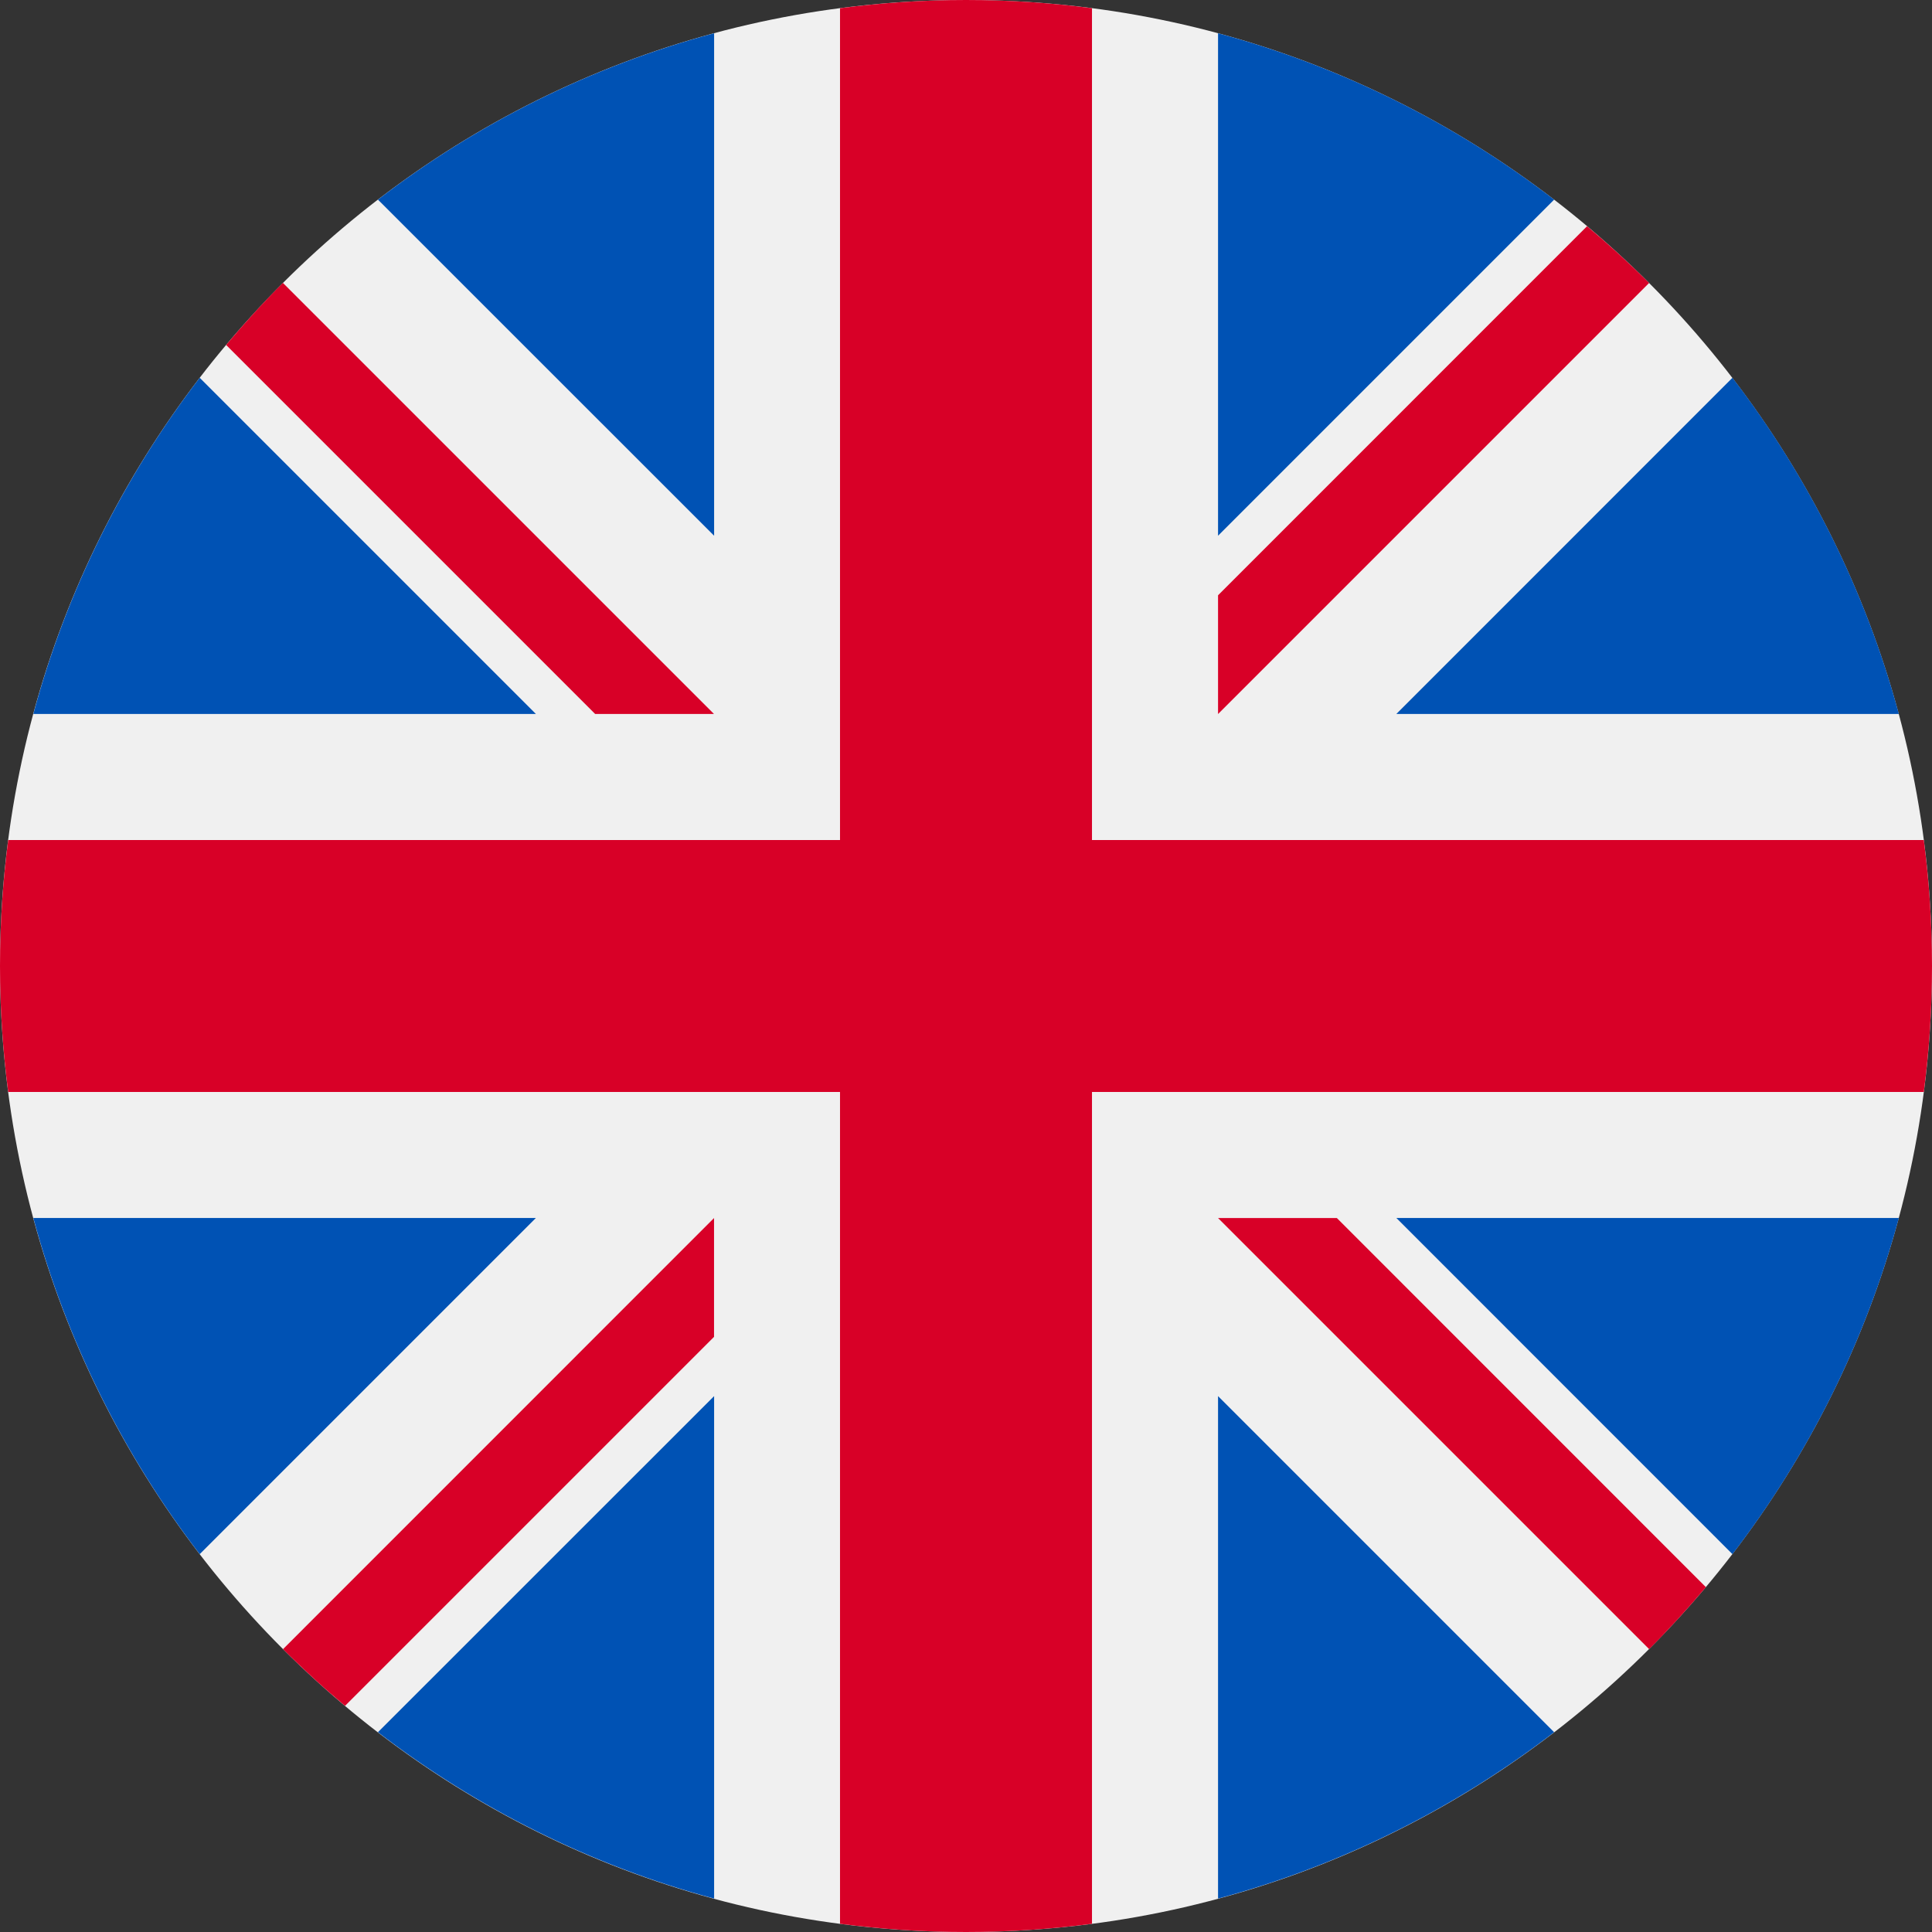
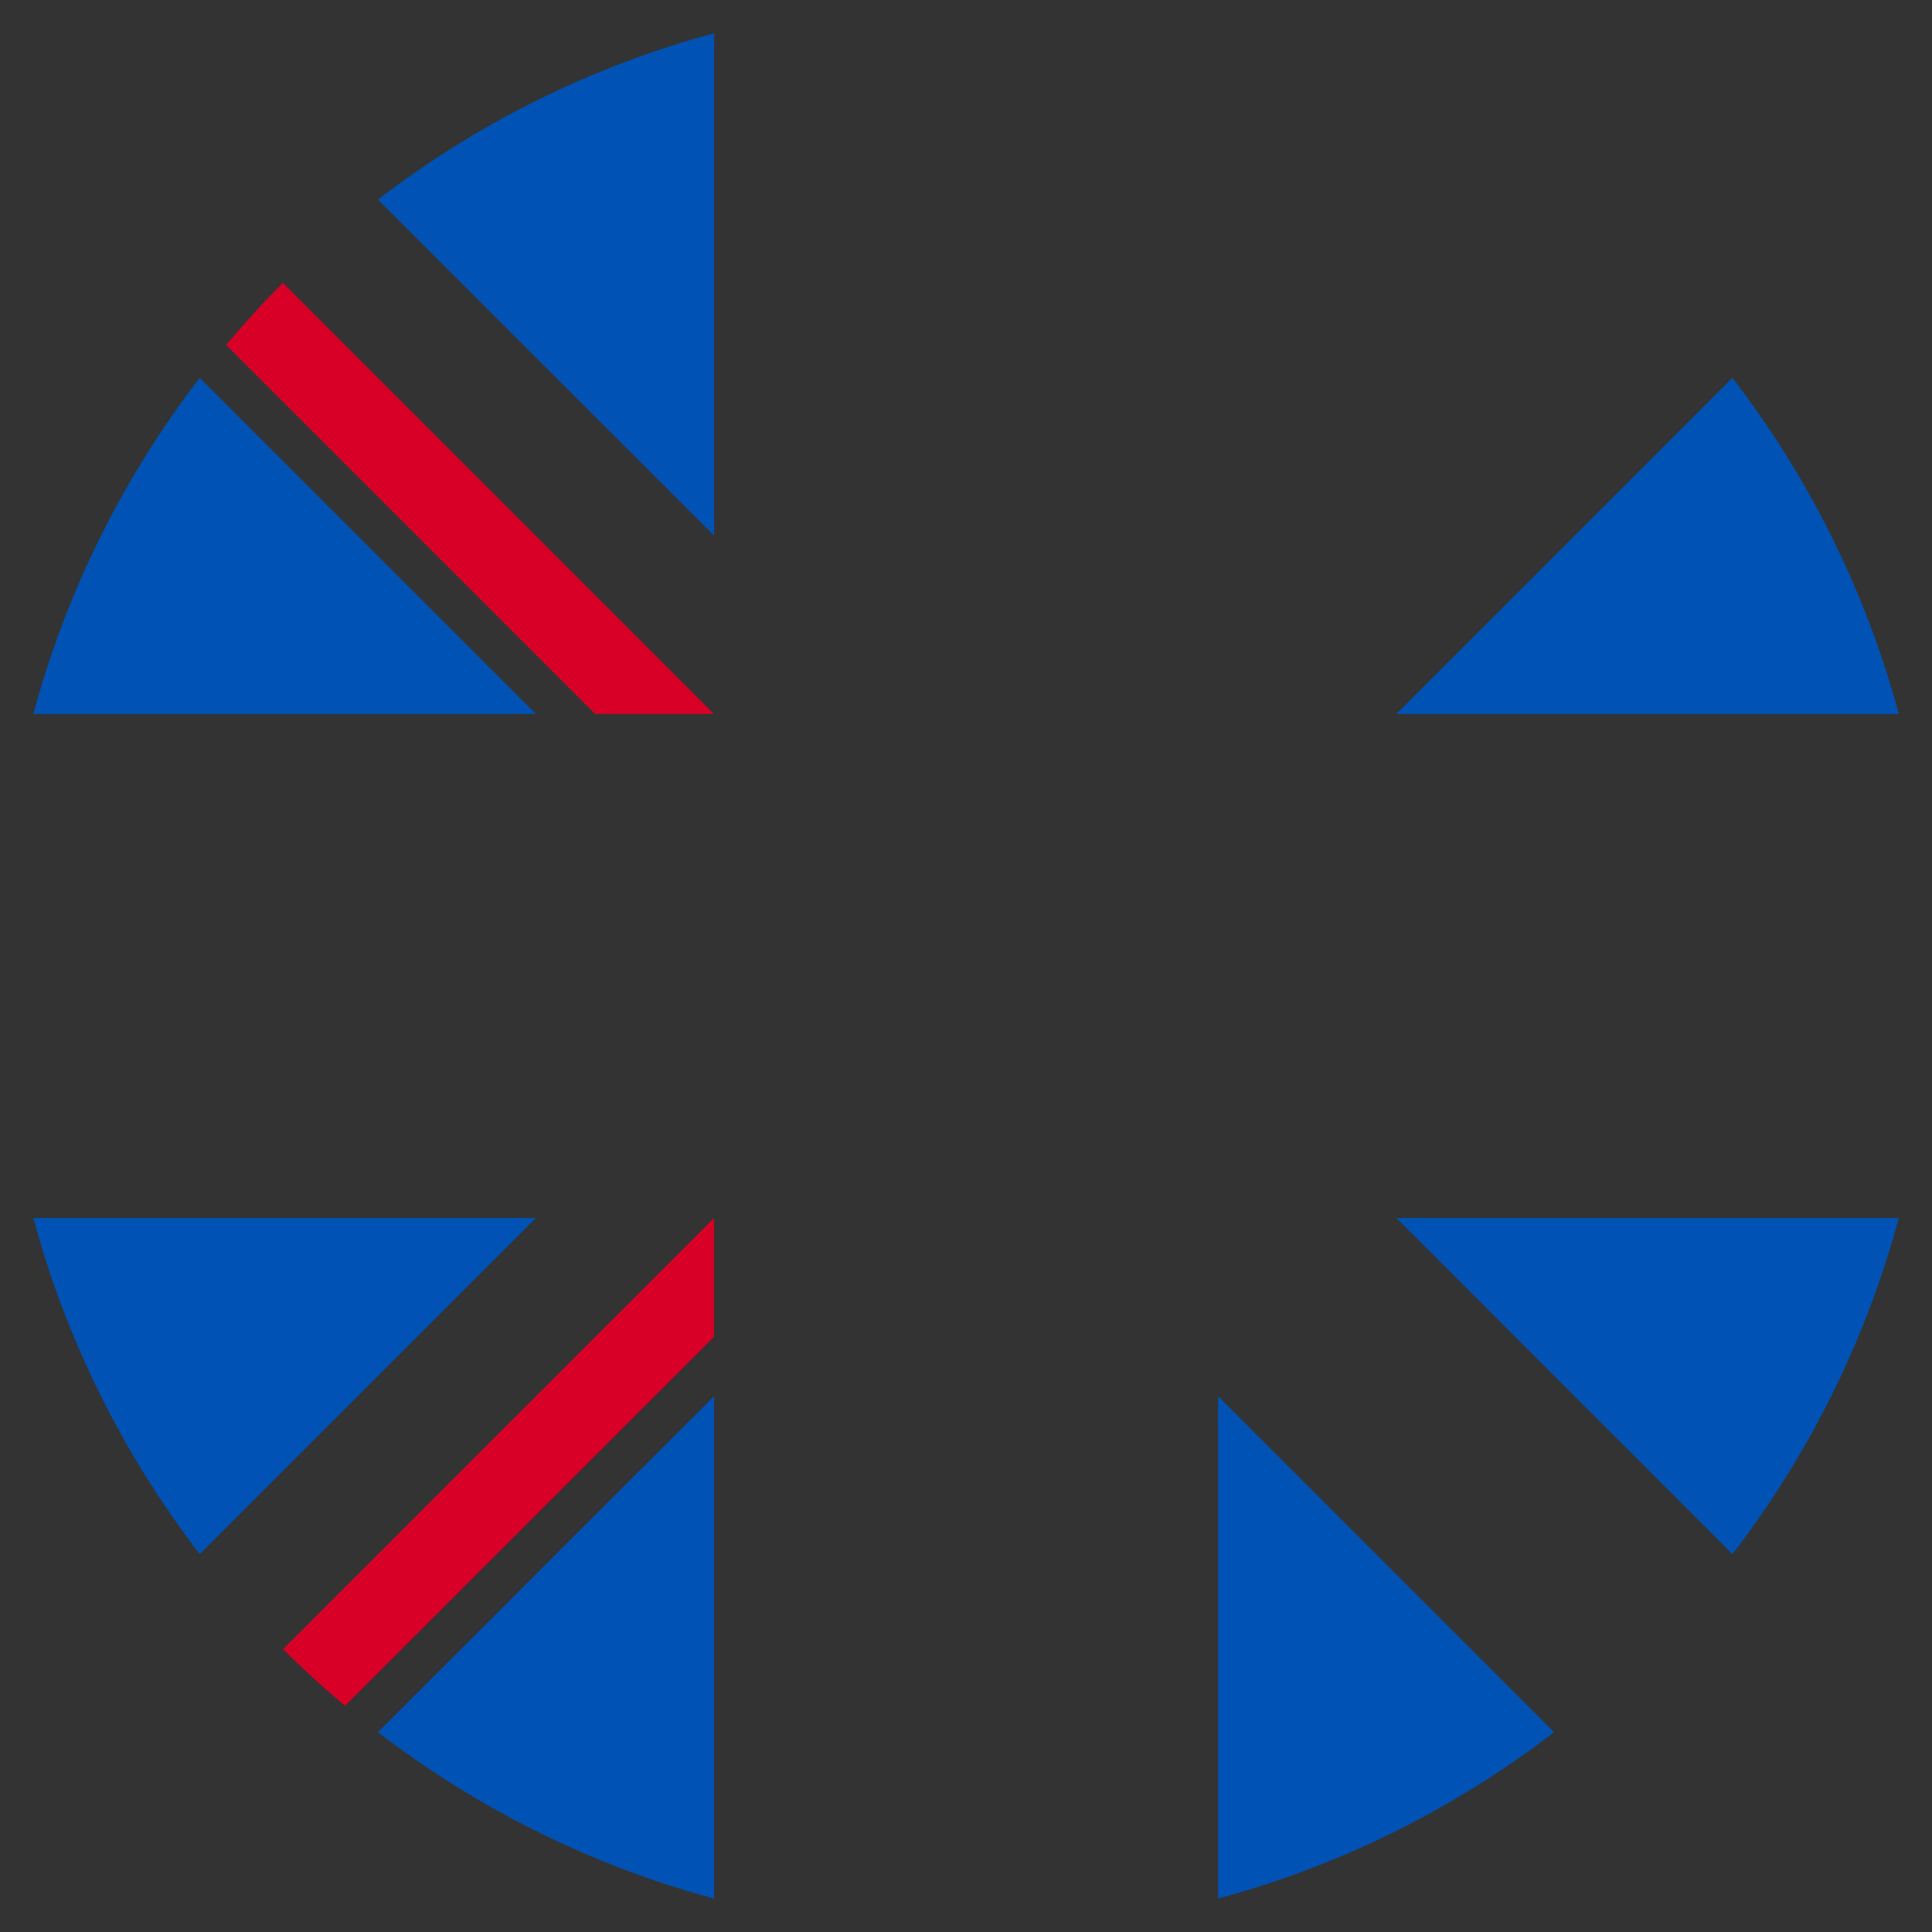
<svg xmlns="http://www.w3.org/2000/svg" width="24" height="24" viewBox="0 0 24 24" fill="none">
  <rect x="0" y="0" width="24" height="24" fill="#333333" stroke="none" />
  <g clip-path="url(#clip0_1713_1894)">
-     <path d="M12 24C18.627 24 24 18.627 24 12C24 5.373 18.627 0 12 0C5.373 0 0 5.373 0 12C0 18.627 5.373 24 12 24Z" fill="#F0F0F0" />
    <path d="M2.481 4.693C1.539 5.92 0.828 7.333 0.414 8.869H6.657L2.481 4.693Z" fill="#0052B4" />
-     <path d="M23.588 8.869C23.174 7.333 22.464 5.92 21.521 4.693L17.346 8.869H23.588Z" fill="#0052B4" />
+     <path d="M23.588 8.869C23.174 7.333 22.464 5.92 21.521 4.693L17.346 8.869Z" fill="#0052B4" />
    <path d="M0.414 15.13C0.828 16.666 1.539 18.079 2.481 19.306L6.657 15.13H0.414Z" fill="#0052B4" />
-     <path d="M19.306 2.48C18.08 1.537 16.666 0.827 15.131 0.413V6.655L19.306 2.48Z" fill="#0052B4" />
    <path d="M4.695 21.518C5.922 22.46 7.335 23.171 8.871 23.585V17.343L4.695 21.518Z" fill="#0052B4" />
    <path d="M8.871 0.413C7.335 0.827 5.922 1.537 4.695 2.48L8.871 6.655V0.413Z" fill="#0052B4" />
    <path d="M15.131 23.585C16.666 23.171 18.08 22.46 19.306 21.518L15.131 17.343V23.585Z" fill="#0052B4" />
    <path d="M17.346 15.13L21.521 19.306C22.464 18.079 23.174 16.666 23.588 15.13H17.346Z" fill="#0052B4" />
-     <path d="M23.898 10.435H13.565H13.565V0.102C13.053 0.035 12.53 0 12 0C11.469 0 10.947 0.035 10.435 0.102V10.435V10.435H0.102C0.035 10.947 0 11.47 0 12C0 12.531 0.035 13.053 0.102 13.565H10.435H10.435V23.898C10.947 23.965 11.469 24 12 24C12.53 24 13.053 23.965 13.565 23.898V13.565V13.565H23.898C23.965 13.053 24 12.531 24 12C24 11.47 23.965 10.947 23.898 10.435Z" fill="#D80027" />
-     <path d="M15.131 15.131L20.486 20.486C20.732 20.24 20.967 19.982 21.191 19.716L16.607 15.131H15.131V15.131Z" fill="#D80027" />
    <path d="M8.87 15.131H8.87L3.516 20.486C3.762 20.732 4.019 20.967 4.286 21.191L8.87 16.607V15.131Z" fill="#D80027" />
    <path d="M8.869 8.869V8.869L3.514 3.514C3.268 3.76 3.033 4.018 2.809 4.285L7.393 8.869H8.869V8.869Z" fill="#D80027" />
-     <path d="M15.131 8.87L20.486 3.515C20.239 3.269 19.982 3.034 19.715 2.81L15.131 7.395V8.87Z" fill="#D80027" />
  </g>
  <defs>
    <clipPath id="clip0_1713_1894">
      <rect width="24" height="24" fill="white" />
    </clipPath>
  </defs>
</svg>